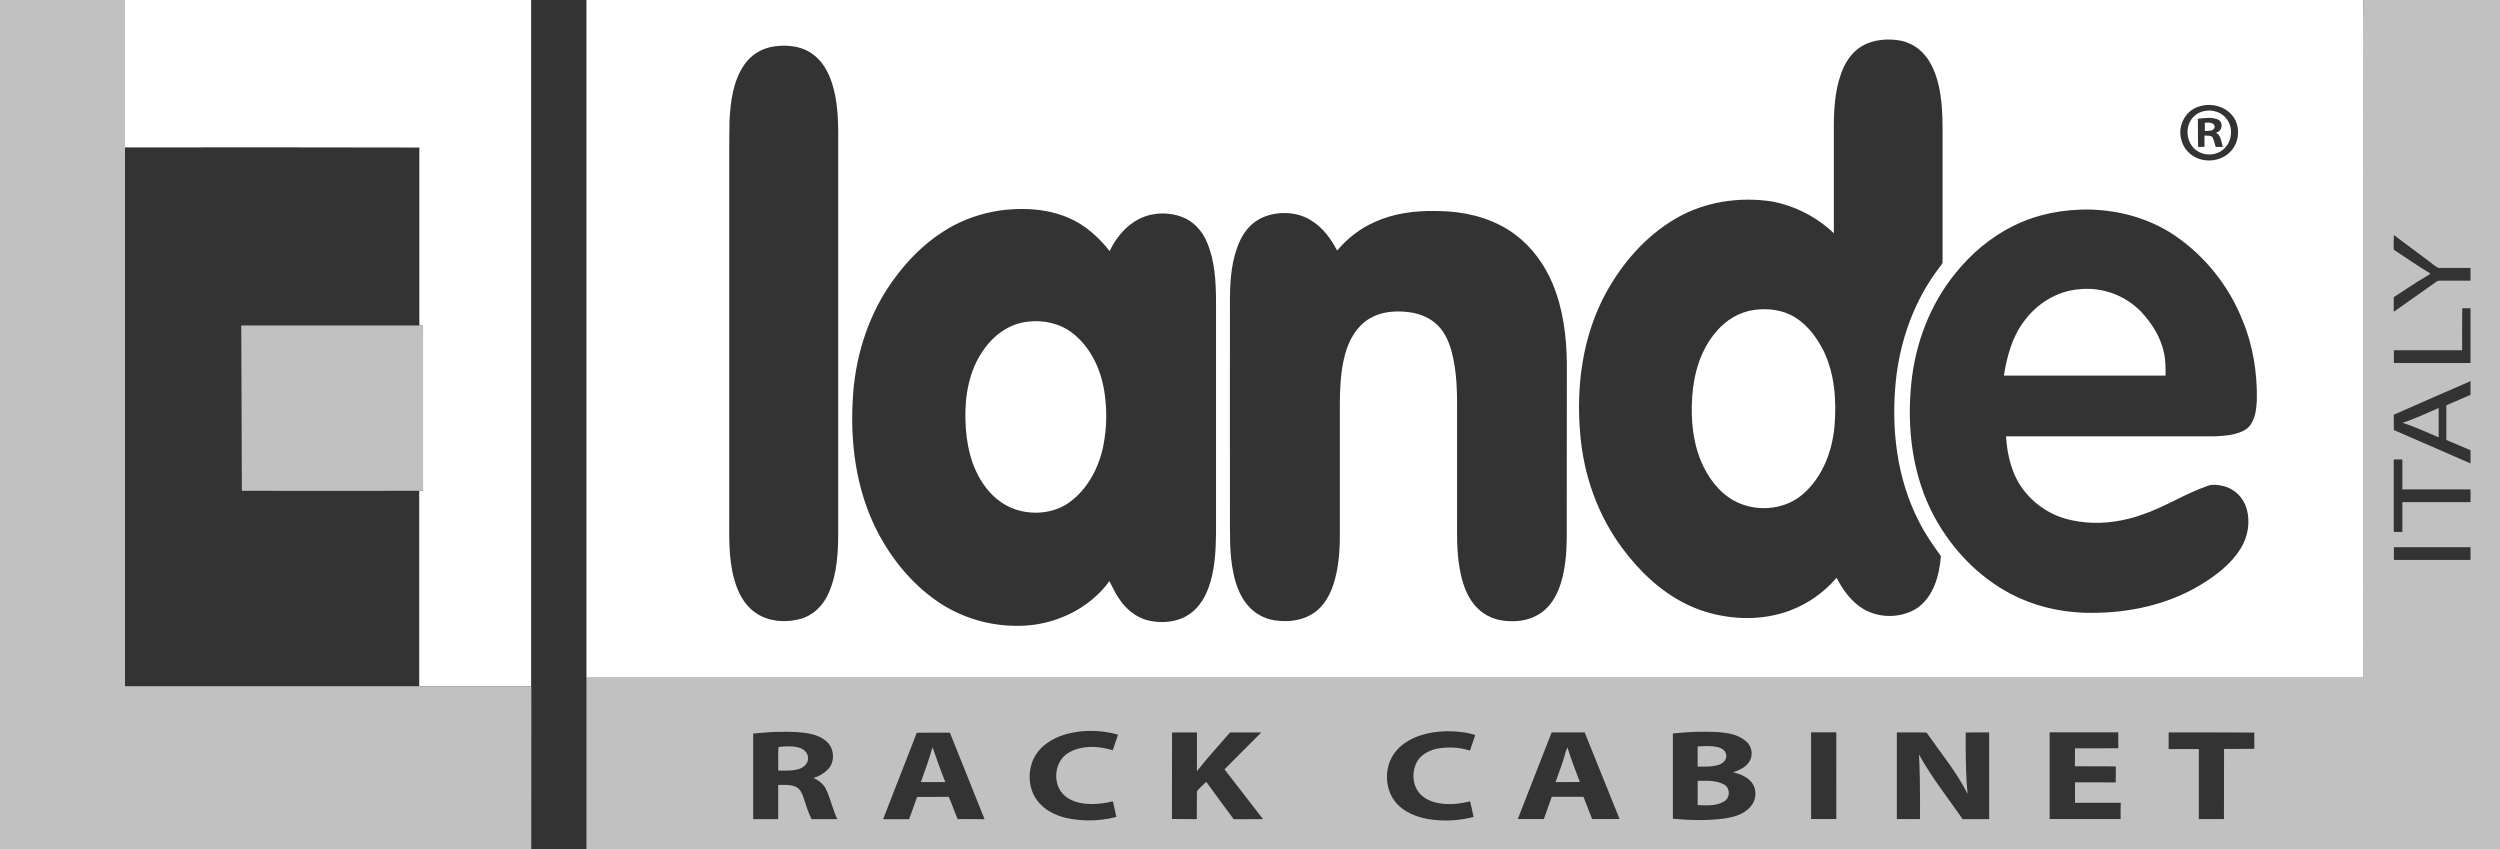
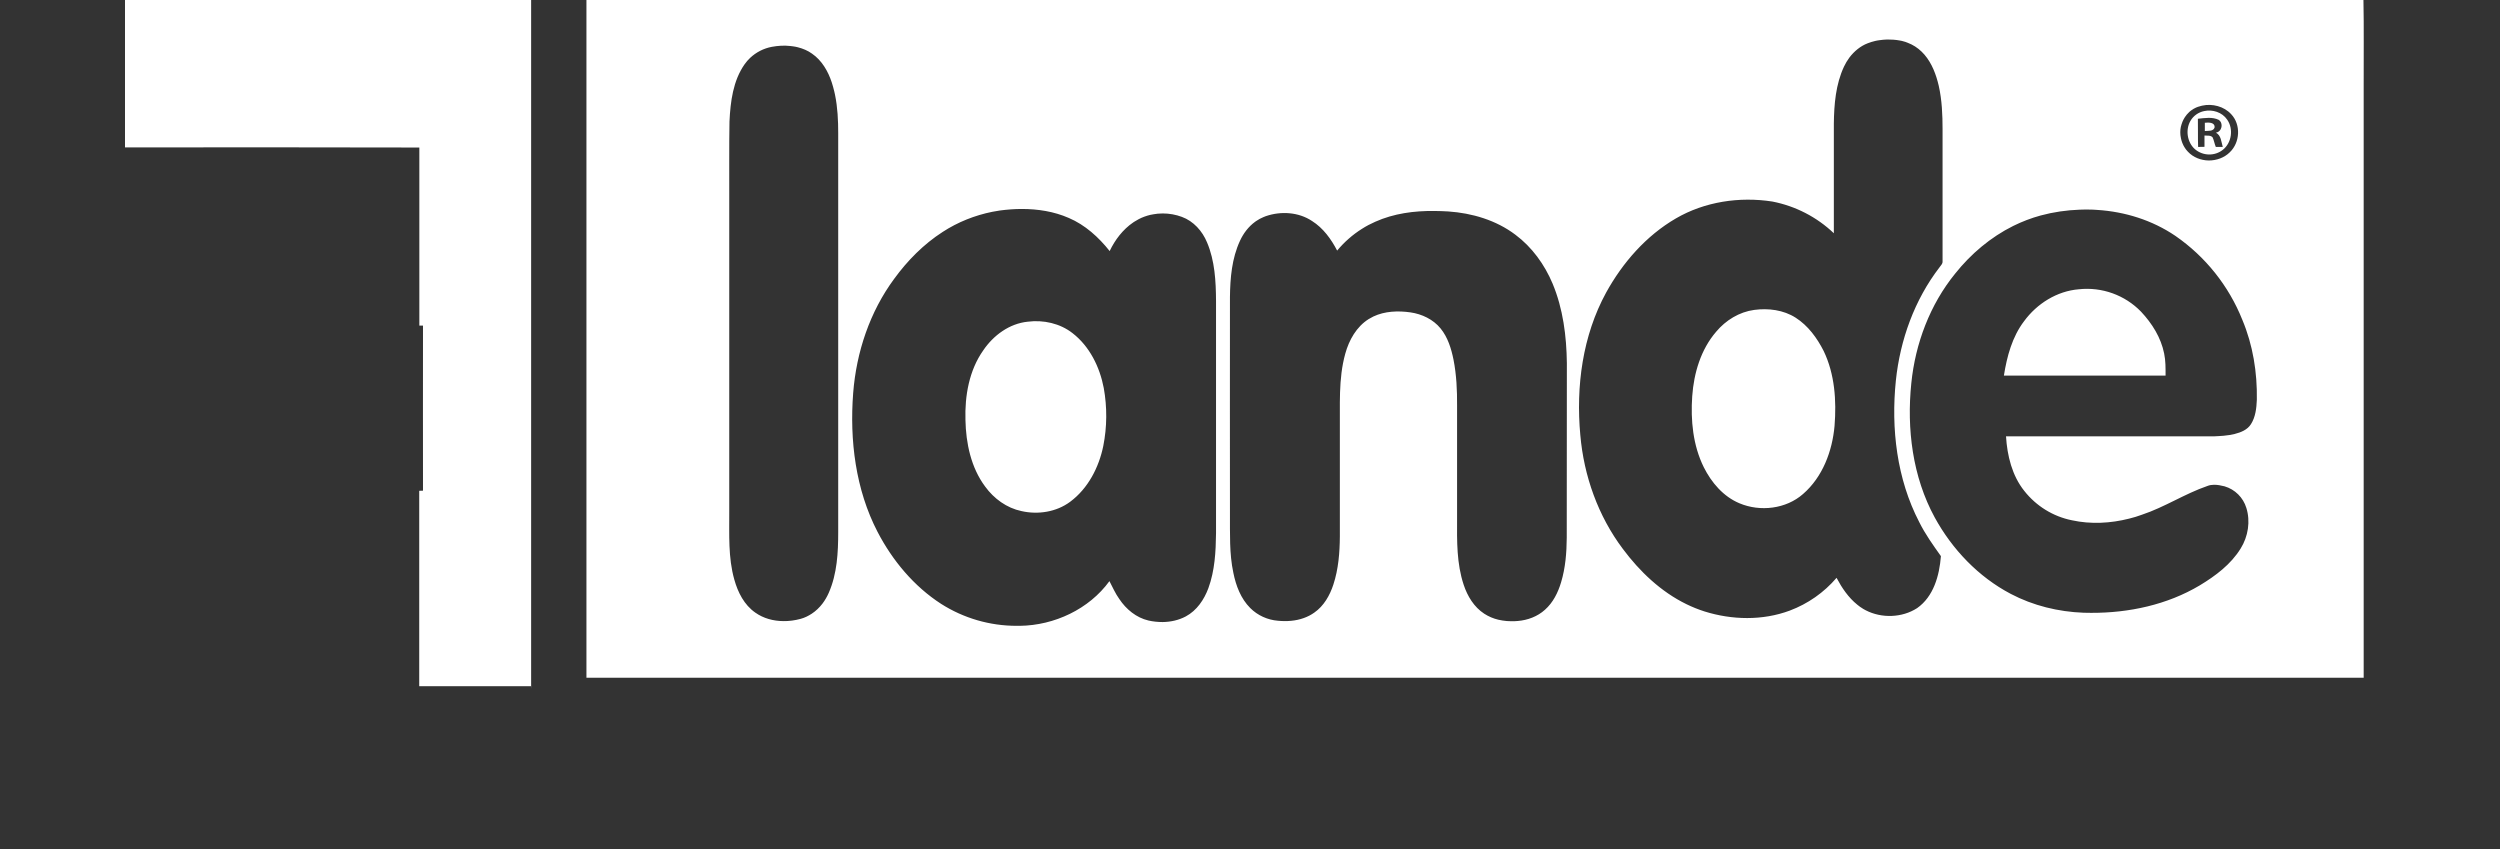
<svg xmlns="http://www.w3.org/2000/svg" version="1.1" id="Layer_1" x="0px" y="0px" viewBox="0 0 2120 720" style="enable-background:new 0 0 2120 720;" xml:space="preserve">
  <rect x="0" y="0" width="2120" height="720" fill="#333333" stroke="none" />
  <style type="text/css">
	.st0{fill:#FFFFFF;}
	.st1{fill:#C1C1C1;}
</style>
  <title>Lande</title>
  <path class="st0" d="M106,0v125c83.2-0.1,166.4-0.1,249.6,0.1c0,50.3,0,100.7,0,151c0.8,0,2.4,0,3.1,0c0,46.7-0.1,93.4,0,140  c-0.8,0-2.4,0.1-3.2,0.1c0,55.2,0,110.5,0,165.7c31.6,0,63.2,0,94.8,0c0,0.6,0.1,1.7,0.1,2.3c0-194.7,0-389.5,0-584.2H106z   M1815.6,264.3c-13.7-14.1-33.1-21.1-52.7-19c-18.6,1.5-35.6,12.2-46.5,27.1c-10.1,13.3-14.5,29.8-17.1,46.1c45.7,0,91.4,0,137.1,0  c0-6.3,0.1-12.5-1.2-18.7C1832.5,286.3,1825,274.3,1815.6,264.3z M1878,108c0.2-4.5-5.3-4.2-8.3-3.9c0,2.3,0,4.6,0,7  C1872.5,110.8,1877,111.6,1878,108z M909.5,282.5c-10.6-8.3-24.7-11.4-38-9.7c-15.6,1.6-29.1,11.6-37.7,24.3  c-12,17-15.7,38.5-15.1,59c0.4,19.8,4.7,40.4,16.7,56.5c7.4,10.2,18.3,18.2,30.8,20.8c14,3.2,29.6,0.8,41.3-7.9  c15.2-11.3,24.4-29.2,28.1-47.4c3.2-16.2,3.3-32.8,0.4-49C932.6,311.2,924,293.7,909.5,282.5z M2004.2,0H497.3  c0,191.6,0,383.2,0,574.7c502.4,0,1004.7,0,1507.1,0c0-167.6,0-335.1,0-502.7C2004.3,48,2004.7,24,2004.2,0z M1849.9,105.6  C1849.9,105.6,1849.9,105.6,1849.9,105.6c0.2-0.7,0.5-1.4,0.7-2c0-0.1,0.1-0.2,0.1-0.3c0.2-0.6,0.5-1.2,0.8-1.7  c0.1-0.1,0.1-0.3,0.2-0.4c0.3-0.6,0.6-1.1,1-1.7c0.1-0.1,0.1-0.2,0.2-0.3c0.4-0.6,0.8-1.1,1.2-1.6c0-0.1,0.1-0.1,0.1-0.2  c0.5-0.6,1-1.1,1.5-1.6c0,0,0,0,0,0c0,0,0.1,0,0.1-0.1c0.4-0.4,0.8-0.7,1.1-1.1c0,0,0,0,0,0c0.4-0.4,0.9-0.7,1.3-1c0,0,0,0,0,0  c1.3-1,2.8-1.8,4.3-2.5c0,0,0,0,0.1,0c0.5-0.2,1-0.4,1.5-0.6c0,0,0,0,0.1,0c0.4-0.2,0.9-0.3,1.4-0.4c0.1,0,0.2-0.1,0.3-0.1  c0.5-0.1,1-0.3,1.5-0.4c0,0,0,0,0,0h0c4.4-1,9-0.8,13.3,0.4c4.3,1.2,8.3,3.5,11.4,6.9c8.3,8.8,7.5,23.9-1.2,32.2  c-4.7,4.7-11.3,7-17.9,7c-6.6-0.1-13.1-2.6-17.6-7.4c0,0,0,0,0,0c-0.5-0.5-0.9-1-1.4-1.6c-0.1-0.2-0.3-0.4-0.4-0.5  c-0.3-0.4-0.6-0.8-0.8-1.2c-0.1-0.2-0.3-0.4-0.4-0.6c-0.3-0.5-0.7-1.1-0.9-1.6c-0.1-0.2-0.2-0.5-0.3-0.7c-0.2-0.4-0.3-0.7-0.5-1.1  c-0.1-0.3-0.2-0.5-0.3-0.8c-0.2-0.4-0.3-0.8-0.4-1.2c-0.1-0.2-0.1-0.4-0.2-0.7c-0.2-0.6-0.3-1.1-0.4-1.7c0-0.1,0-0.1,0-0.2  c0-0.1,0-0.2-0.1-0.4c-0.1-0.6-0.2-1.3-0.3-1.9c0,0,0-0.1,0-0.1C1848.7,111.3,1849,108.3,1849.9,105.6z M702.8,502.7  c-1.4,3.2-3.2,6.3-5.3,9.1c-2.6,3.4-5.6,6.3-9.1,8.6c-2.9,1.9-6.1,3.5-9.5,4.4c-4.8,1.3-9.8,2-14.8,1.9c-8.4-0.1-16.7-2.3-23.6-7.2  c-9.4-6.5-14.8-17.2-17.8-28c-5.3-18.7-4.2-38.4-4.3-57.6V169.9c0.1-22.3-0.2-44.6,0.2-66.9c0.8-16.8,3-34.6,12.9-48.6  c0.3-0.5,0.7-1,1.1-1.4c0.4-0.5,0.7-0.9,1.1-1.4c0.8-0.9,1.6-1.7,2.4-2.5c5.1-4.8,11.5-8.1,18.5-9.4c5-0.9,10.3-1.3,15.4-0.7  c1.5,0.1,2.9,0.4,4.4,0.6c0.7,0.1,1.4,0.3,2.2,0.5c4.3,1.1,8.4,2.8,12,5.4c8.3,5.7,13.6,14.9,16.7,24.3c0.8,2.6,1.6,5.2,2.2,7.9  c0.2,0.9,0.4,1.8,0.6,2.7c2.2,10.7,2.7,21.7,2.7,32.6c0,112.7,0,225.4,0,338C710.8,468.5,709.9,486.5,702.8,502.7z M1024.7,498.8  c-3.6,9.7-9.8,18.9-19.1,23.9c-6,3.2-12.8,4.7-19.6,4.8c-4.1,0-8.2-0.4-12.1-1.3c-10.3-2.4-18.9-9.5-24.7-18.2  c-3.4-4.7-5.7-10.1-8.4-15.2c-17.3,23.8-46.7,37.5-75.9,37.9c-0.9,0-1.9,0-2.8,0c-22.7,0-44.8-6.4-64-18.6  c-23.1-14.9-41.3-36.8-53.9-61c-18.7-36-23.8-77.8-20.7-117.9c2.7-34.6,14.1-68.8,34.8-96.8c11.3-15.5,25-29.4,41.2-39.8  c12.8-8.3,27.1-14,42-17c2.1-0.4,4.3-0.8,6.4-1.1c6.1-0.8,12.3-1.3,18.5-1.3c13.7,0,27.3,2.1,39.9,7.6c13.9,5.9,25.4,16.4,34.7,28.1  c4.5-9.5,11.2-18.3,20-24.3c0.4-0.2,0.7-0.5,1.1-0.7c1.2-0.7,2.3-1.4,3.6-2.1c3.1-1.6,6.4-2.8,9.8-3.6c0.9-0.2,1.8-0.4,2.7-0.5  c1.2-0.2,2.3-0.3,3.5-0.5c1.4-0.1,2.8-0.2,4.3-0.2c0,0,0.1,0,0.1,0c5.5,0,11,1,16.1,2.9c9.9,3.6,17.4,12,21.4,21.7  c6.6,15.6,7.5,32.9,7.6,49.6c0,65.7,0,131.3,0,197C1031,467.7,1030.2,483.8,1024.7,498.8z M1328.6,456c-0.1,12.7-1.1,25.5-4.8,37.8  c-2.6,8.7-6.8,17.2-13.7,23.3c-6.3,5.7-14.6,8.8-23,9.5c-1.8,0.2-3.7,0.2-5.6,0.2c-2.5,0-5-0.2-7.4-0.6c-1.2-0.2-2.4-0.4-3.6-0.7  c-4.2-1-8.2-2.7-11.9-5.1c-8.6-5.6-14.2-14.8-17.4-24.5c-6-18-5.7-37.1-5.6-55.8V344c0.1-13-0.5-26.1-3-38.9  c-1.9-9.4-4.8-19-11-26.6c-6.3-7.7-15.8-12.2-25.5-13.6c-10.5-1.5-21.8-1.1-31.5,3.5c-1.4,0.7-2.7,1.4-4,2.2  c-10.3,6.5-16.6,17.7-19.8,29.3c-6,21.5-4.3,44.1-4.6,66.1v88.9c-0.1,13.7-1.2,27.7-5.5,40.8c-3,9.2-8.1,18.2-16.2,23.8  c-2.8,2-5.8,3.5-8.9,4.6c-6.9,2.5-14.5,3-21.8,2.3c-8.9-0.7-17.3-4.5-23.6-10.8c-8-8-12.1-18.9-14.3-29.8  c-3.5-16.4-2.8-33.3-2.9-49.9c0-61.3-0.1-122.7,0-184c0.2-16.2,1.6-32.8,8.5-47.7c2.9-6.3,7.2-12,12.8-16.1c0.3-0.2,0.7-0.5,1-0.7  c1.9-1.3,3.9-2.4,6.1-3.3c0.7-0.3,1.3-0.5,2-0.8c12.8-4.4,27.8-3.5,39.2,4.1c9.5,6,16.2,15.3,21.3,25.1c6-7.2,13.1-13.5,21.1-18.5  c3.6-2.3,7.4-4.3,11.3-6c15.7-7,32.9-9.3,50.1-9.1c3.9,0,7.9,0.2,11.8,0.4c20.2,1.4,40.5,7.4,56.8,19.7  c14.1,10.5,24.8,25.3,31.6,41.5c8.9,21.3,11.8,44.5,12.1,67.4C1328.7,357.4,1328.6,406.7,1328.6,456z M1625.7,515.7  c-12.7,8.2-30.1,8.8-43.6,1.8c-0.7-0.3-1.3-0.7-2-1.1c-1-0.6-1.9-1.2-2.9-1.9c-0.7-0.5-1.5-1.1-2.2-1.7  c-7.6-6.1-13.1-14.3-17.6-22.8c-10.7,12.5-24.3,22-39.7,27.8c-23.1,8.6-49,8-72.3,0.7c-5.3-1.7-10.5-3.8-15.4-6.2  c-21.5-10.5-39.5-27.6-53.8-46.8c-21-27.9-33.1-61.9-36.1-96.6c-3.8-41.2,1.9-84.2,21.9-120.8c14-25.4,33.9-48.2,59.2-62.9  c24.4-14.2,53.9-18.6,81.7-14.3c19.6,3.8,37.7,13.1,52.2,26.9c0-31,0-62,0-93c0.2-16.4,1.6-33.3,8.6-48.3c1.3-2.7,2.8-5.3,4.6-7.7  c4-5.3,9.3-9.7,15.5-12.1c2.1-0.8,4.3-1.5,6.5-2c1.1-0.2,2.2-0.5,3.4-0.6s2.3-0.3,3.4-0.4c1.1-0.1,2.3-0.1,3.4-0.2  c3.4,0,6.9,0.2,10.2,0.8c1.3,0.2,2.7,0.5,3.9,0.9c0.4,0.1,0.8,0.2,1.1,0.3c0.7,0.2,1.4,0.5,2.1,0.8c1.1,0.4,2.1,0.9,3.2,1.4  c4.2,2.1,7.9,5.1,11,8.7c6.4,7.5,9.9,17,12.1,26.5c2.7,12.1,3.2,24.5,3.2,36.8c0,37.4,0,74.7,0,112.1c0.1,2-1.6,3.4-2.6,4.9  c-21.2,27.6-33.4,61.5-37,96c-4.2,40.7,0.8,83.4,19.8,120c5.1,10.3,11.8,19.6,18.4,28.9C1644.6,488.1,1639.7,505.9,1625.7,515.7z   M1913.8,339c-0.3,7.1-1.1,14.6-5,20.7c-3,4.8-8.6,7-13.8,8.3h0c0,0,0,0,0,0c-0.1,0-0.2,0-0.3,0.1c-1.1,0.3-2.3,0.5-3.4,0.7  c-0.5,0.1-1,0.2-1.5,0.2c-2.7,0.4-5.4,0.7-8.2,0.8c-1.3,0.1-2.6,0.1-3.8,0.2c-0.8,0-1.6,0-2.5,0c-1.4,0-2.9,0-4.3,0h0  c-2.9,0-5.9,0-8.8,0c-0.7,0-1.5,0-2.2,0c0,0,0,0,0,0c-53,0-105.9,0-158.9,0c1,16.4,5.1,33.3,15.5,46.3  c10.1,12.8,24.4,21.7,40.4,24.9c16,3.5,32.7,2.6,48.5-1.4c3.7-0.9,7.3-2,10.8-3.3c19.3-6.4,36.4-17.8,55.6-24.4c1.8-0.7,3.6-1,5.4-1  c3.1-0.1,6.2,0.6,9.1,1.3c8.9,2.6,15.8,9.5,18.5,18.3c3.6,11.4,1.5,24.3-4.8,34.4c-8.3,13.5-21.3,23.2-34.7,31.3  c-27.7,16.5-60.1,23.4-92.1,23.3c-2.1,0-4.3-0.1-6.4-0.1c-21.4-0.8-42.8-6-61.8-16c-27.4-14.4-49.6-37.7-64.4-64.7  c-18.9-34.6-23.9-75.3-19.9-114c3.4-33.6,15.8-66.6,37.2-92.9c13.3-16.7,30.1-30.9,49.2-40.4c7.5-3.7,15.3-6.7,23.4-8.9  c10.7-2.9,21.9-4.5,33-4.9c1.2,0,2.5-0.1,3.7-0.1c1.2,0,2.5,0,3.7,0c2.5,0,5,0.1,7.4,0.3c23.6,1.5,46.7,8.7,66.3,22  c25.5,17.6,45.3,42.4,56.8,71.2C1910.5,292.6,1914.2,315.9,1913.8,339z M1861.4,126.6c6.8,5.7,16.6,5.9,23.5,0.5  c7.6-5.9,9.3-17.9,3.7-25.7c-4.2-6.2-12.4-8.8-19.5-7.2c-4.9,1-9.1,4-11.6,8.3C1853.1,110.1,1854.7,120.8,1861.4,126.6z   M1881.4,101.6c4.3,2.8,2.9,10-2.3,10.9c4.5,2.4,4.5,7.8,5.8,12.1c-2,0-3.9,0-5.9,0c-1.1-2.6-1.5-5.5-2.7-8.1  c-1.7-2-4.6-1.3-6.9-1.6c0,3.2,0,6.4,0,9.6c-1.8,0-3.6,0.1-5.4,0.1c-0.3-8,0-15.9-0.2-23.9C1869.7,100.1,1876,99,1881.4,101.6z   M1522.7,269.4c-10.3-6.6-23.2-8.2-35.1-6.6c-12.7,1.7-24.2,8.8-32.3,18.5c-13,15.1-18.9,35-20.3,54.7c-1.4,20.4,0.6,41.6,9.8,60.2  c6.5,13,16.6,24.9,30.3,30.6c17.6,7.4,39.5,4.8,53.9-7.9c16.6-14.4,24.8-36.3,26.7-57.8c1.7-21.4,0.2-43.8-9.2-63.4  C1540.9,286.6,1533.2,276.1,1522.7,269.4z" />
-   <path class="st1" d="M450.4,581.9c-31.6,0-63.2,0-94.8,0H106V0H0v720h450.5c0.1-45.3,0-90.5,0.1-135.8  C450.5,583.7,450.4,582.5,450.4,581.9z M355.6,416.2c0.8,0,2.4-0.1,3.2-0.1c-0.1-46.7,0-93.4,0-140.1c-0.8,0-2.3,0-3.1,0  c-50.4,0-100.8,0-151.1,0c0.2,46.7,0.3,93.5,0.5,140.2C255.2,416.3,305.4,416.3,355.6,416.2z M780.9,663.2h20.7  c-3.9-9.7-7.3-19.6-10.8-29.5C787.9,643.6,784.5,653.4,780.9,663.2z M678.5,634.3c-5.9-2-12.3-1.5-18.3-0.9c-0.7,6.6,0,13.4-0.3,20  c5.8,0,11.8,0.5,17.4-1.2c3.8-1.2,7.5-4.1,7.9-8.3C685.8,639.6,682.5,635.6,678.5,634.3z M1326.6,641.5c-2.1,7.4-5.1,14.5-7.5,21.7  c6.9,0,13.8,0.1,20.6-0.1c-3.7-9.7-7.5-19.4-10.5-29.4C1328.1,636.2,1327.2,638.8,1326.6,641.5z M2068,346  c-10.1,4.3-20.1,9.1-30.6,12.6c10.5,3.2,20.5,8.1,30.6,12.3V346z M2004.2,0c0.5,24,0.1,48,0.2,72c0.1,167.6,0.1,335.2,0,502.7  c-502.4,0-1004.7,0-1507.1,0c0,48.4,0,96.9,0,145.3H2120V0H2004.2z M710,694.6L710,694.6c-3.6,0-7.3,0-10.9,0c0,0,0,0,0,0  c-3.6,0-7.3,0-10.9,0c-3.1-6-4.9-12.5-7-18.8c-1.1-3.4-3-7.1-6.4-8.6c-3.2-1.5-6.7-1.6-10.1-1.6c-0.3,0-0.6,0-1,0  c-0.6,0-1.2,0-1.9,0c0,0,0,0,0,0c-0.6,0-1.2,0-1.9,0c0,4.8,0,9.7,0,14.5c0,0,0,0,0,0c0,4.8,0,9.7,0,14.5h0v0c-7.1,0-14.1,0-21.2,0  c0-24.2,0-48.3,0-72.5c1.5-0.2,3.1-0.3,4.6-0.5c3.1-0.3,6.2-0.5,9.3-0.7c3.1-0.2,6.2-0.3,9.3-0.3c4.7-0.1,9.3,0,14,0.2  c8.5,0.7,17.7,1.8,24.5,7.5c6.7,5.4,8,16.2,2.7,23c-0.4,0.5-0.9,1-1.4,1.5c-3.3,3.3-7.4,5.7-11.9,6.9c4.4,2,8.5,5,10.6,9.5  C704.4,677.3,706.1,686.4,710,694.6L710,694.6z M812.1,694.6L812.1,694.6L812.1,694.6c-2.7-6.3-4.8-12.7-7.6-18.9  c-8.9,0.2-17.9,0-26.8,0.1c-2.3,6.3-4.4,12.6-6.8,18.9c-7.3-0.1-14.7,0-22,0v0h0c3.3-8.5,6.6-17,9.9-25.5c2.9-7.4,5.8-14.9,8.7-22.3  c3.3-8.5,6.7-17,9.9-25.5v0c2.3,0,4.7-0.1,7-0.1c2.4,0,4.7,0,7,0c0,0,0,0,0,0c4.7,0,9.4,0,14.1,0v0h0c9.8,24.5,19.7,48.9,29.4,73.4  C827.4,694.6,819.8,694.5,812.1,694.6z M902.5,674.4c4.7,4.3,11.1,6.4,17.3,7.1c2,0.2,4,0.3,6,0.3c6,0,12-0.7,17.9-2.3h0  c0.9,4.5,2.2,8.8,2.9,13.3c-7.9,2-16.1,3-24.2,2.9c-6.3-0.1-12.7-0.8-18.9-2.2c-9.1-2.3-18-6.8-23.8-14.5c-7.7-10-8.4-24.3-3.2-35.6  c1-2.1,2.2-4,3.6-5.8c6-7.8,15.4-12.8,24.9-15.3c5.3-1.3,10.7-2.2,16.2-2.4c0.9,0,1.8-0.1,2.7-0.1c8.1-0.1,16.3,0.9,24.2,3.2  c-1.5,4.4-3,8.8-4.5,13.2h0c-0.9-0.3-1.9-0.5-2.8-0.8c-1.2-0.3-2.4-0.6-3.6-0.8c-0.3-0.1-0.6-0.1-0.9-0.2c-1.3-0.2-2.7-0.4-4-0.6  c-0.2,0-0.4,0-0.5-0.1c-8.7-0.9-17.6,0-25.3,4.4C893.8,645.2,892,665,902.5,674.4z M1071,694.6L1071,694.6c-8.3,0-16.5,0-24.8,0.1  c-7.9-10.5-15.5-21.1-23.3-31.7c-2.6,2.7-5.7,5-7.9,8c-0.2,7.9,0,15.8-0.1,23.6h0v0c-7-0.1-14.1,0.1-21.1-0.1  c0.1-24.5,0-49,0.1-73.4h0c7,0,14,0,21.1,0c0,10.9,0,21.9,0,32.8c8.9-11.3,18.7-21.9,28.1-32.8l0,0c8.8,0,17.6,0,26.5,0  c-10.4,10.5-20.9,20.8-31.2,31.3C1049.2,666.4,1060.1,680.5,1071,694.6L1071,694.6z M1201.9,670.2c2.3,3.7,5.8,6.5,9.7,8.3  c2.4,1.1,4.9,1.9,7.4,2.4c9.1,1.8,18.6,0.9,27.6-1.4v0c0,0,0,0,0,0c1,4.4,2.2,8.8,3,13.3c-11.1,2.8-22.6,3.7-34,2.4  c-6.6-0.7-13.2-2.3-19.1-5.1c0,0,0,0,0,0c-1.6-0.8-3.2-1.7-4.7-2.6c-0.4-0.2-0.7-0.5-1.1-0.7c-0.6-0.4-1.1-0.8-1.7-1.2  c-0.8-0.6-1.6-1.3-2.4-2c-10-9-12.8-24-8.5-36.5c2-6,5.9-11.2,10.8-15.2c1.6-1.3,3.4-2.5,5.2-3.6c3.7-2.2,7.7-3.9,11.8-5.1  c6.8-2.1,14.1-3,21.2-3.1c8.1,0,16.2,0.7,23.9,3.2c0,0,0,0,0,0c-1.5,4.4-3,8.8-4.5,13.2c-9.2-2.9-19.1-3.4-28.6-1.5  c-6.9,1.7-13.9,5.5-16.9,12.2C1197.6,654.3,1197.7,663.3,1201.9,670.2z M1373.4,694.5c-7.8,0-15.5,0-23.3,0  c-2.5-6.3-4.9-12.6-7.3-18.8c-9,0-17.9,0-26.9,0c-2.2,6.3-4.5,12.5-6.7,18.8c-7.4,0.1-14.8,0-22.1,0v0c9.6-24.5,19.1-49,28.7-73.4  h28C1353.7,645.6,1363.6,670.1,1373.4,694.5L1373.4,694.5z M1484.7,683.7c-5.6,7-14.8,9.3-23.2,10.5c-14.2,1.8-28.7,1.4-42.9,0.1  V622c6.4-0.7,12.8-1.2,19.2-1.4c6.4-0.2,12.8-0.1,19.2,0.2c8.3,0.7,17.2,2.1,23.6,7.8c3,2.4,4.6,6.2,4.8,9.9  c0.1,2.9-0.7,5.9-2.6,8.3c-3.2,4.3-8.2,6.4-13.1,8.1c5.9,1.4,12,3.8,15.8,8.7c2,2.5,3,5.6,3.1,8.8  C1488.7,676.5,1487.4,680.6,1484.7,683.7z M1535.8,694.5C1535.8,694.5,1535.8,694.5,1535.8,694.5  C1535.8,694.5,1535.8,694.5,1535.8,694.5c0-6.1,0-12.2,0-18.4c0-12.2,0-24.5,0-36.7c0-6.1,0-12.2,0-18.4v0c7.1,0,14.2,0,21.4,0  c0,0,0,0,0,0h0c0,24.5-0.1,49,0,73.5C1550.1,694.6,1543,694.6,1535.8,694.5z M1686.8,621.1c0,24.5,0,49,0,73.5c-7.5,0-15,0-22.5,0  c-12.5-18.1-26.3-35.4-37-54.8c0.7,13.7,0.9,27.4,0.9,41.1c0,4.6,0,9.1-0.1,13.7c-6.5-0.1-13,0-19.6,0v-73.5c6.3,0,12.6-0.1,18.9,0  c2.1,0,4.2,0.1,6.3,0.1c11.9,17.1,25.4,33.3,34.8,52c-1.3-13-1.5-26-1.6-39c0-4.3,0-8.7,0-13C1673.6,621.1,1680.2,621,1686.8,621.1  L1686.8,621.1z M1798.3,694.5C1798.3,694.5,1798.3,694.5,1798.3,694.5L1798.3,694.5c-20.1,0-40.1,0-60.2,0c0-24.5,0-49,0-73.5v0  h58.2c0,4.5-0.1,9,0.1,13.5c0,0,0,0,0,0v0c-6.1,0.1-12.3,0.1-18.4,0.1h0c-3.1,0-6.1,0-9.2,0h0c-3.1,0-6.1,0-9.2,0  c0,5.1,0,10.1-0.1,15.2c11.6,0.1,23.2,0,34.7,0.1c0,4.5,0.1,9.1-0.1,13.6c0,0,0,0,0,0v0c-5.8-0.1-11.5-0.1-17.3-0.1c0,0,0,0,0,0  c-5.7,0-11.5,0-17.2,0c0,5.8,0,11.6,0,17.4c12.9,0,25.9,0,38.8,0C1798.2,685.5,1798.2,690,1798.3,694.5z M1911.7,635  c-8.6,0.2-17.2,0-25.7,0.1c0,19.8,0,39.6-0.1,59.5c-7.1-0.1-14.2,0-21.3,0v0c0,0,0,0,0,0c0-19.8,0-39.6,0-59.4c-8.5,0-17,0-25.6,0v0  c0,0,0,0,0,0c0-4.7,0-9.4,0-14.1c12.1,0,24.2,0,36.3,0c12.1,0,24.2,0,36.3,0.1v0c0,0,0,0,0,0C1911.6,625.8,1911.6,630.4,1911.7,635z   M2030,199.3c9.5,7.1,19,14.2,28.5,21.3c3.1,2.1,5.9,4.9,9.2,6.6c9.1,0.1,18.2,0,27.3,0c0,3.6,0,7.2,0,10.8v0c-4.4,0-8.7,0-13.1,0  s-8.7,0-13.1,0c-0.2,0-0.3,0-0.5,0c-1.1,0-2.1,0.8-3,1.4c-11.8,8.4-23.6,16.6-35.4,25v0c0,0,0,0,0,0c0-4.1,0-8.2,0-12.4  c3.6-2.3,7.1-4.7,10.7-7c5.9-3.9,11.9-7.8,18-11.3c0.4-0.5,1.6-0.7,2-1.3c0.1-0.1,0.1-0.2,0.1-0.3s0-0.3-0.1-0.4  c-10.5-6.2-20.5-13.3-30.7-20c0-2.1-0.1-4.1-0.1-6.2C2030,203.4,2030,201.3,2030,199.3z M2095,474.8c-21.7,0-43.3,0-65,0  c0-1.8,0-3.6,0-5.4c0-1.8,0-3.6,0-5.4h65C2095,467.6,2095,471.2,2095,474.8z M2095,425.8c-19.3,0-38.5,0-57.8,0v25.3h-7.3  c0-20.5,0-41,0-61.5h7.3c0,8.5,0,17,0,25.4c19.3,0,38.5,0,57.8,0C2095,418.6,2095,422.2,2095,425.8z M2095,334.8  c-6.8,3-13.7,5.9-20.5,8.9c0,9.8,0,19.6,0,29.4c6.8,2.9,13.7,5.8,20.5,8.7c0,3.7,0,7.5,0,11.2c-21.6-9.5-43.3-18.9-65-28.3  c0-4.3,0-8.7-0.1-13c21.6-9.6,43.4-19,65.1-28.5C2095,327.1,2095,331,2095,334.8z M2095,307.8c-21.7,0-43.3,0-65,0  c0-3.6,0-7.2,0-10.8h57.9c0-11.9-0.1-23.7,0.1-35.6c2.3,0,4.6,0,7,0C2095,276.9,2095,292.3,2095,307.8z M1457.7,648.5  c3.2-1.1,6.3-3.9,6.2-7.5c0.1-3.8-3.3-6.4-6.7-7.3c-5.7-1.5-11.8-1-17.6-0.7c0,5.7,0,11.4,0,17.1  C1445.7,650,1451.9,650.5,1457.7,648.5z M1462.4,665.5c-6.8-4.1-15.2-3.3-22.8-3.4c0.1,6.9,0,13.8,0,20.6c7.6,0.3,16.1,1,22.8-3.3  C1467.2,676.4,1467.3,668.5,1462.4,665.5z" />
</svg>